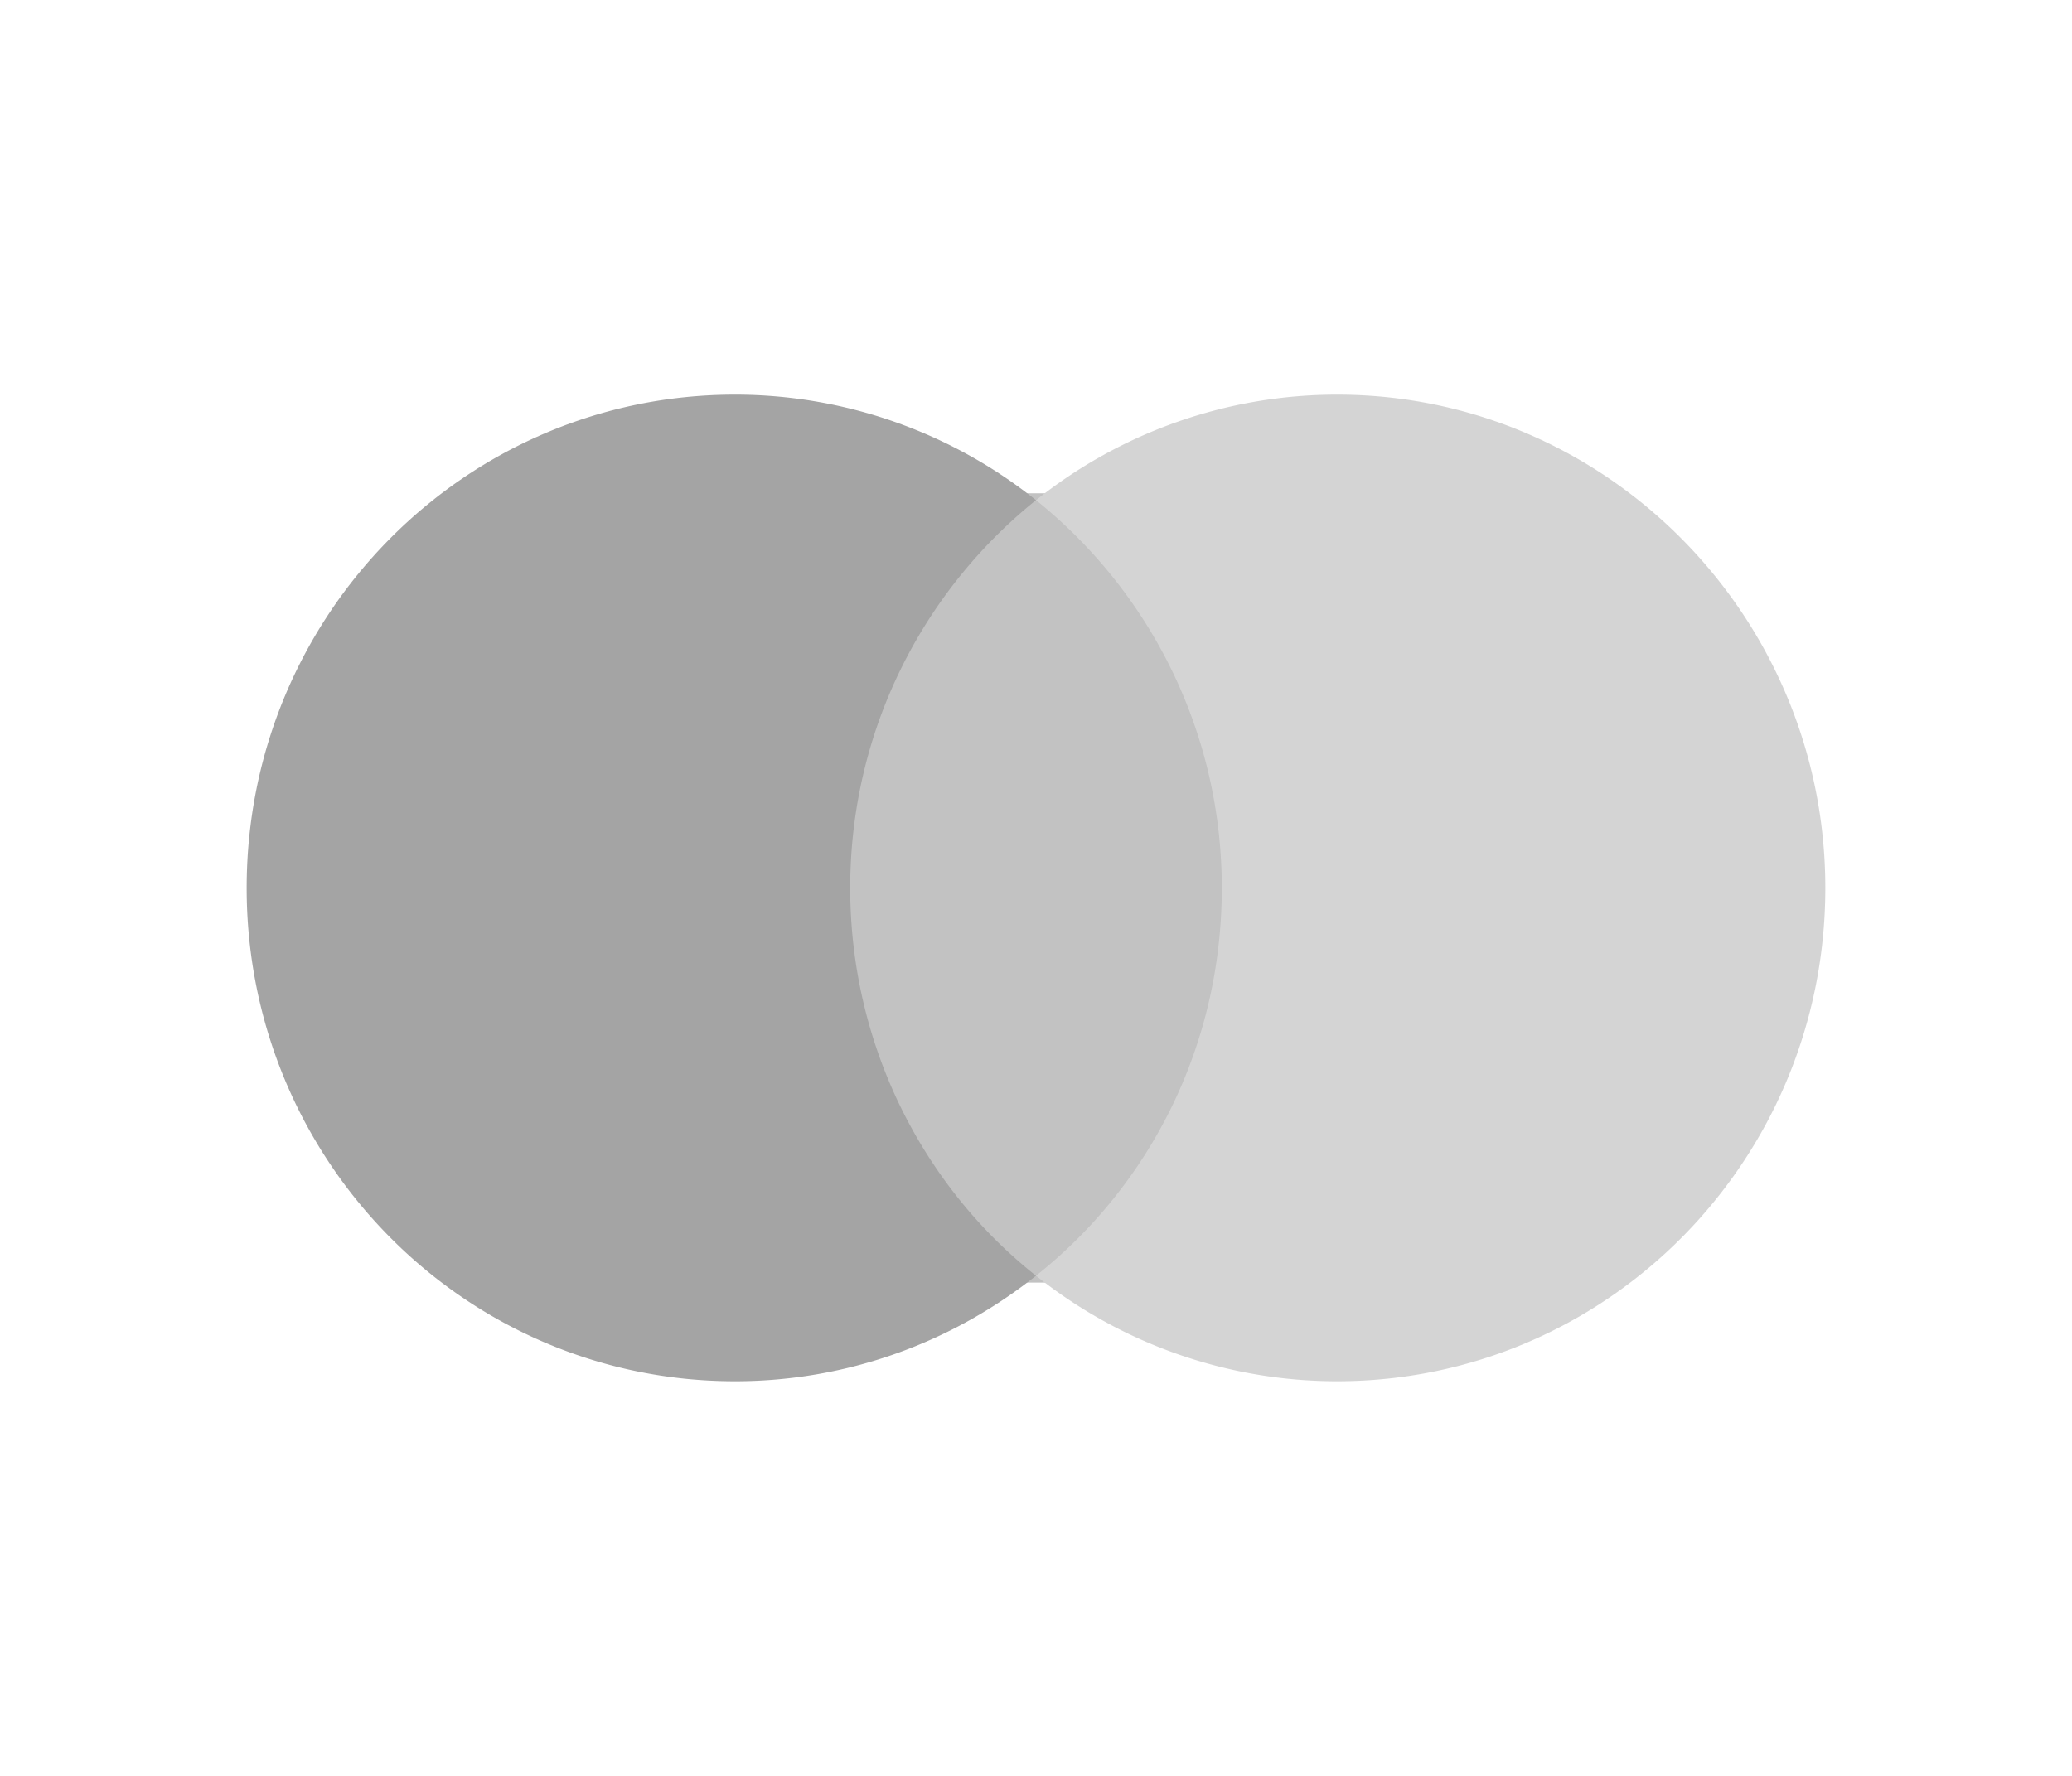
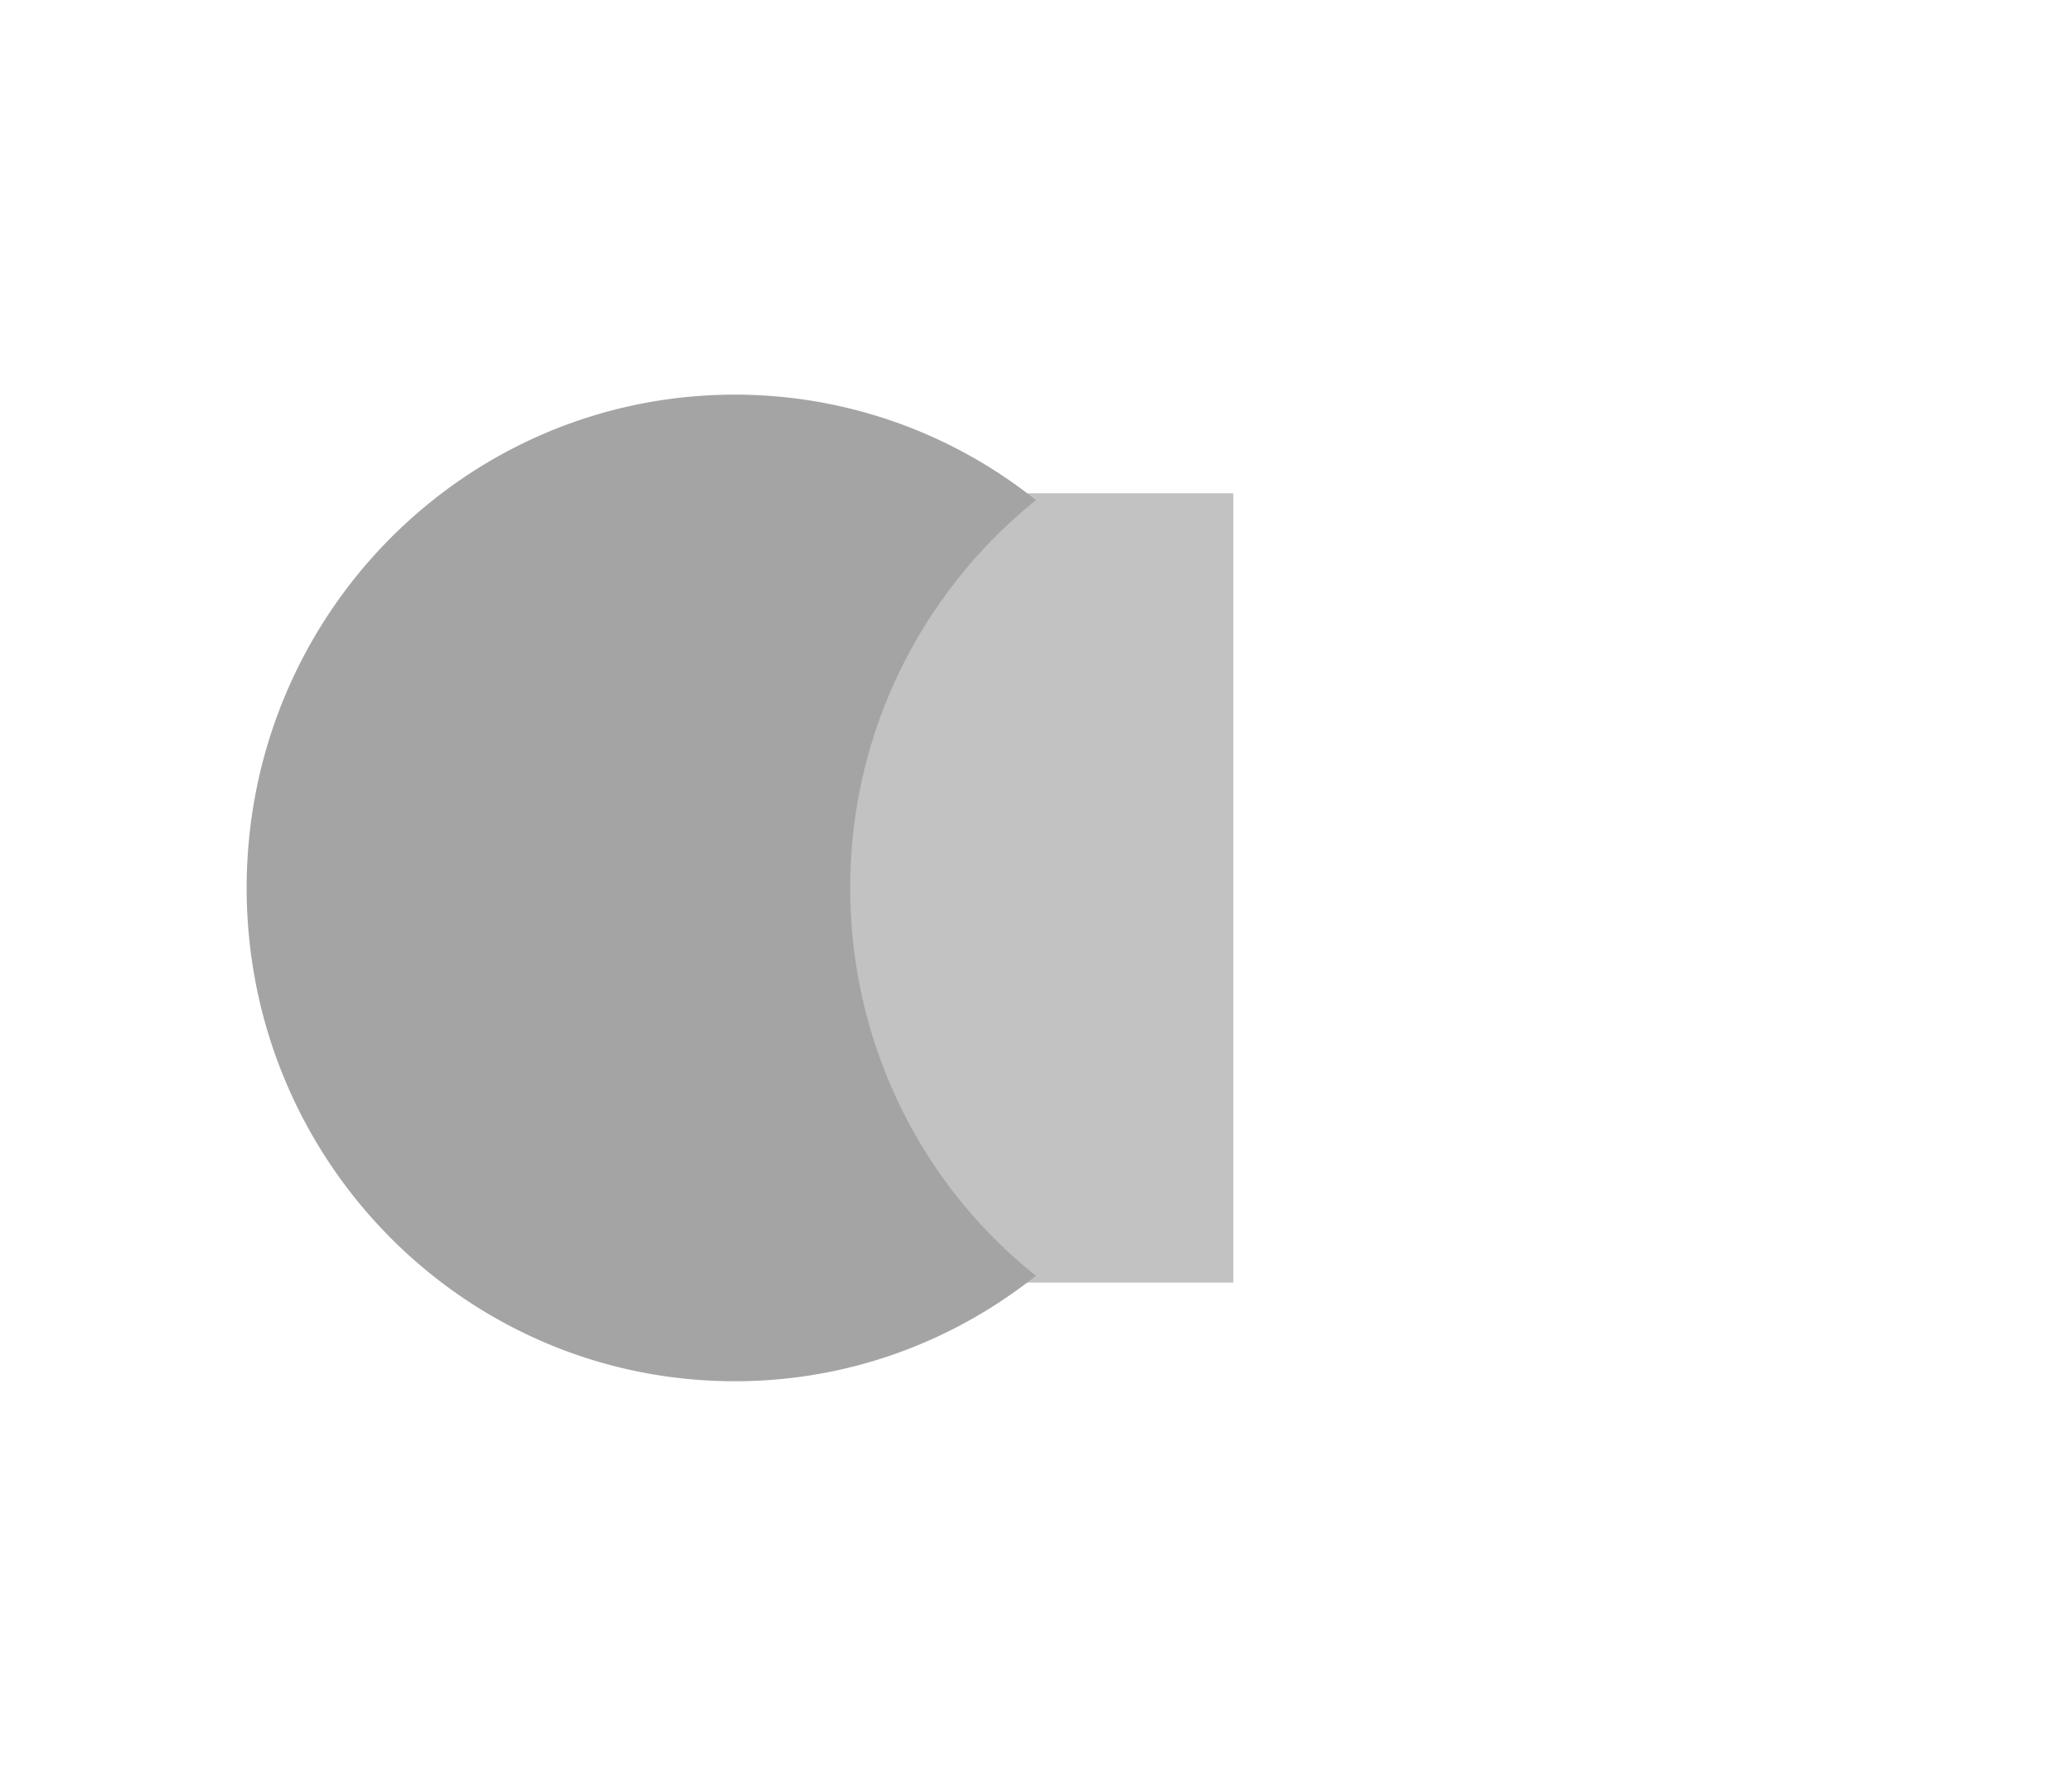
<svg xmlns="http://www.w3.org/2000/svg" width="42" height="36" fill="none">
  <g opacity=".5">
    <path d="M25 10h-8v16h8V10z" fill="#858585" />
    <path d="M17.234 18c0-3.194 1.484-6.028 3.766-7.861A9.772 9.772 0 0014.897 8C9.427 8 5 12.472 5 18s4.426 10 9.897 10c2.31 0 4.426-.805 6.103-2.139-2.282-1.805-3.766-4.667-3.766-7.861z" fill="#494949" />
-     <path d="M37 18c0 5.528-4.426 10-9.897 10A9.772 9.772 0 0121 25.861c2.31-1.833 3.766-4.667 3.766-7.861S23.282 11.972 21 10.139A9.772 9.772 0 0127.103 8C32.573 8 37 12.5 37 18z" fill="#AAA" />
  </g>
</svg>